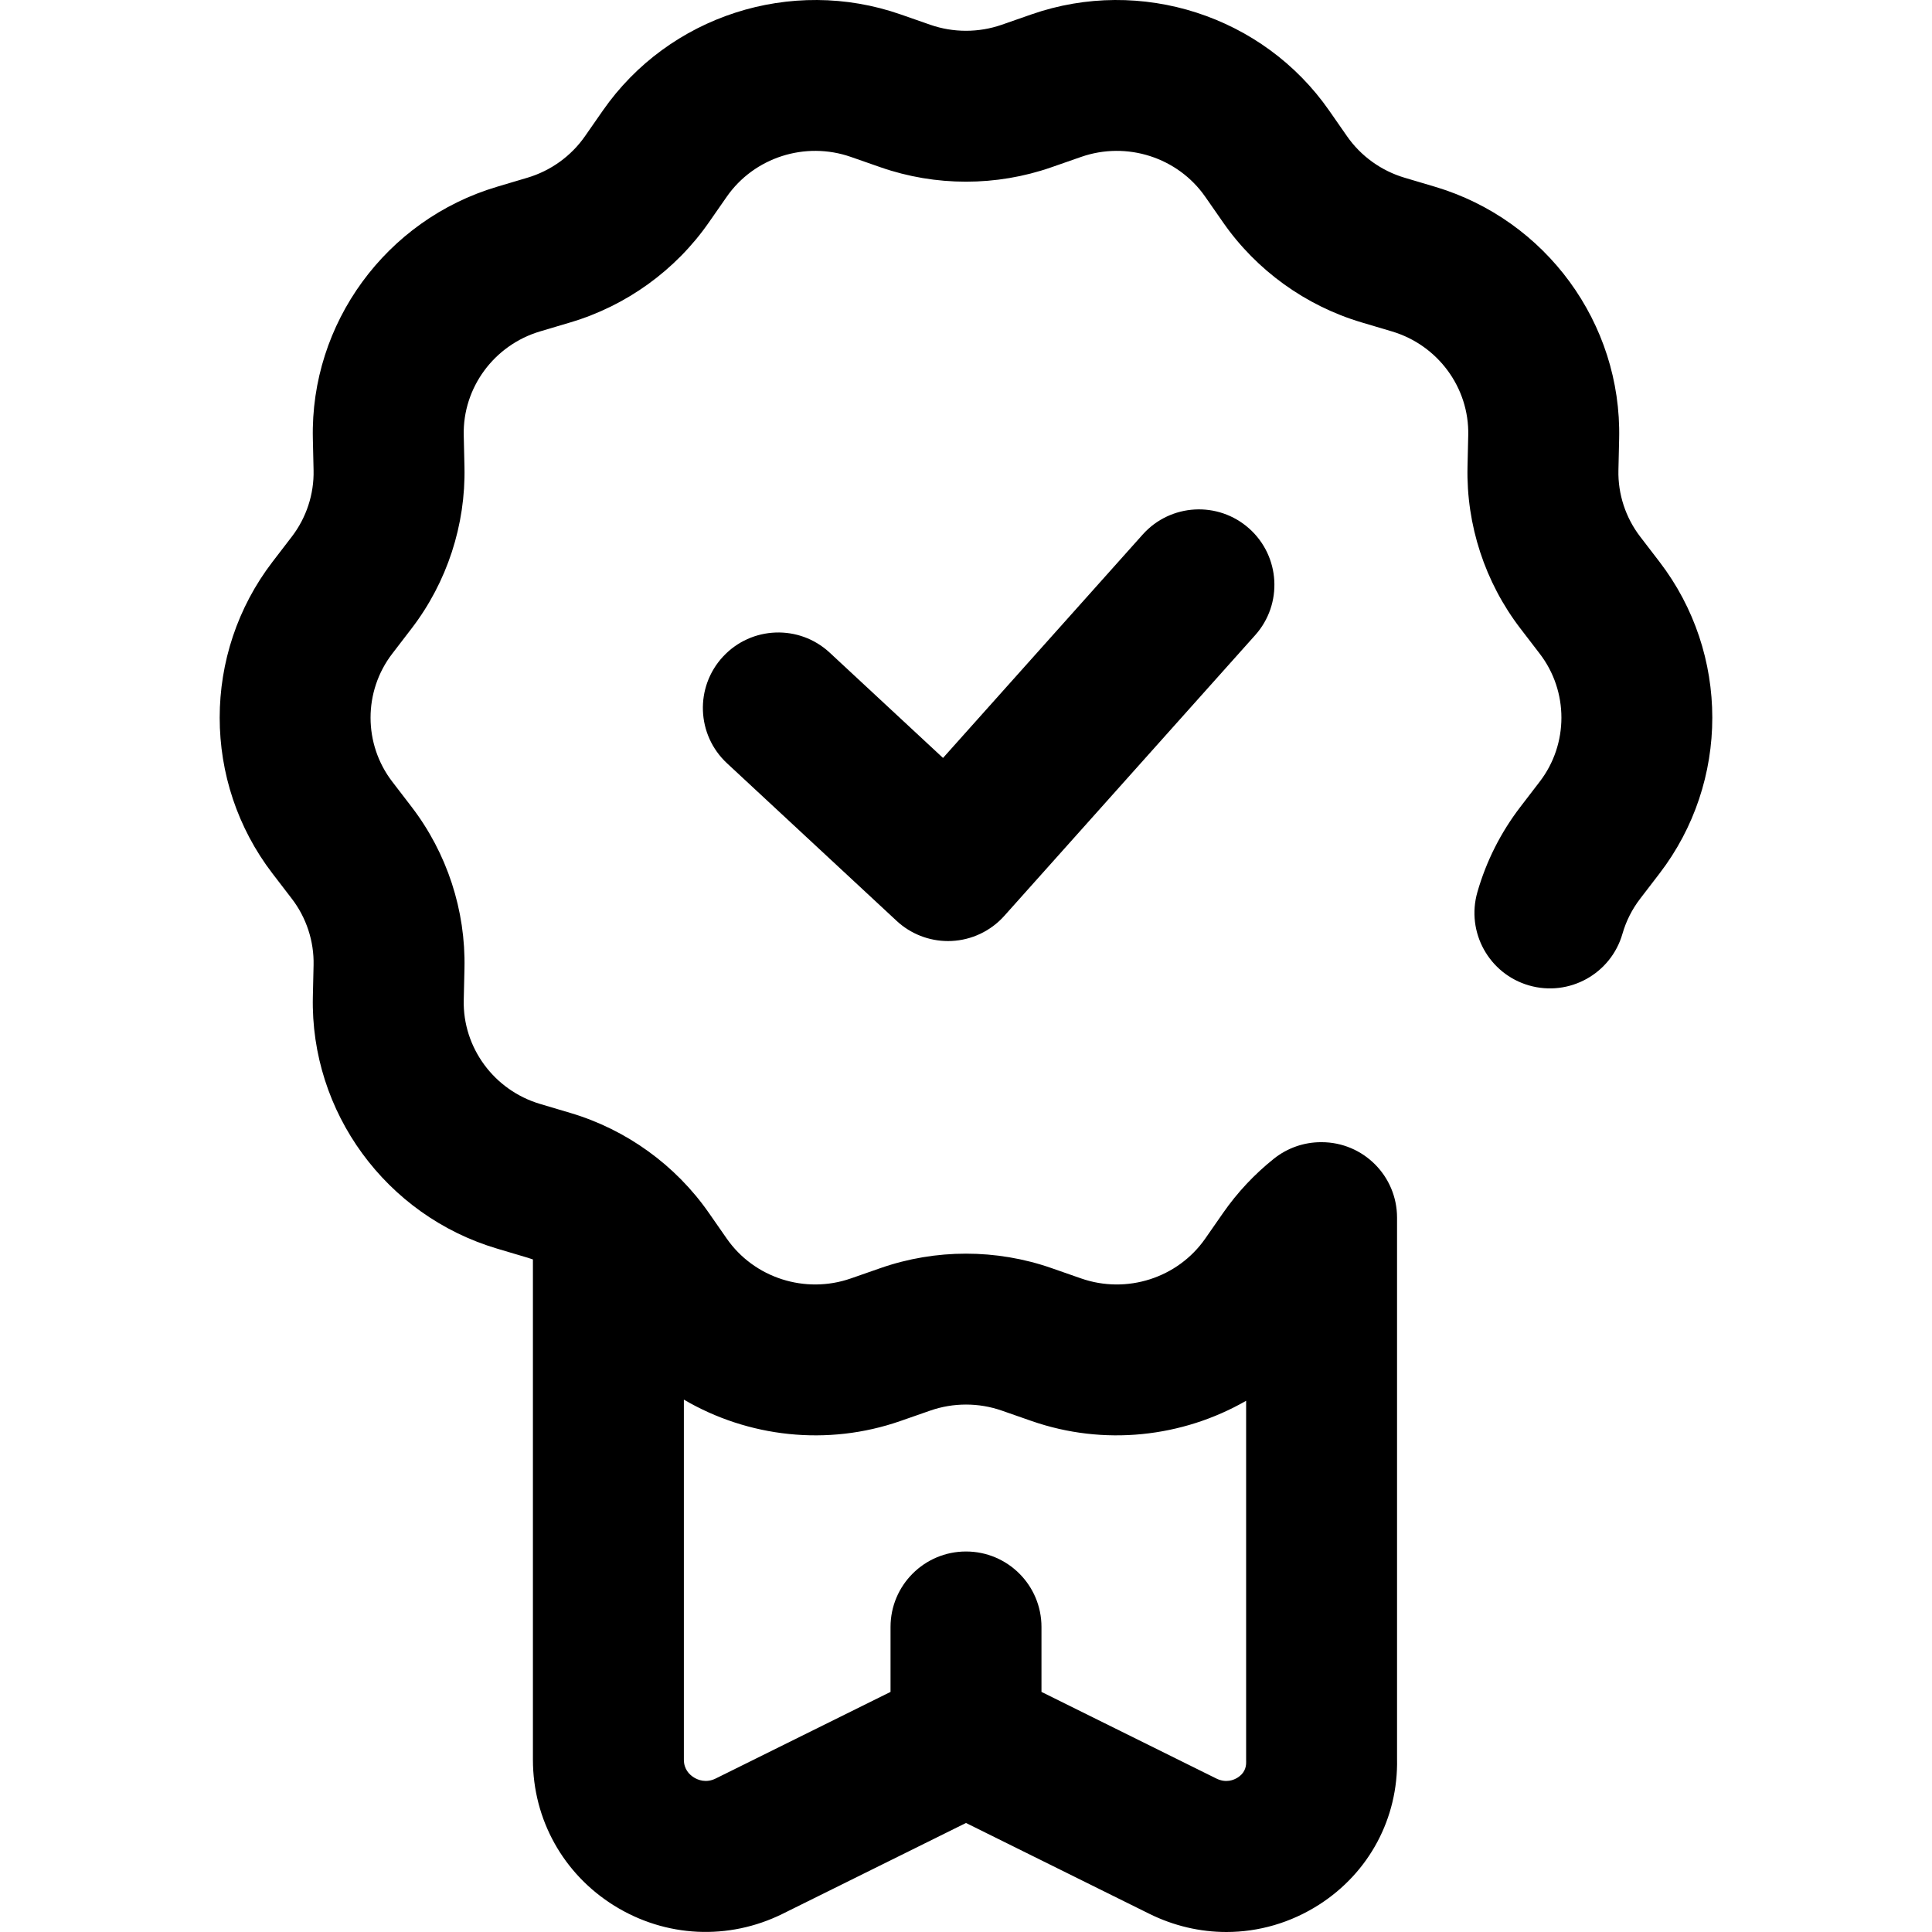
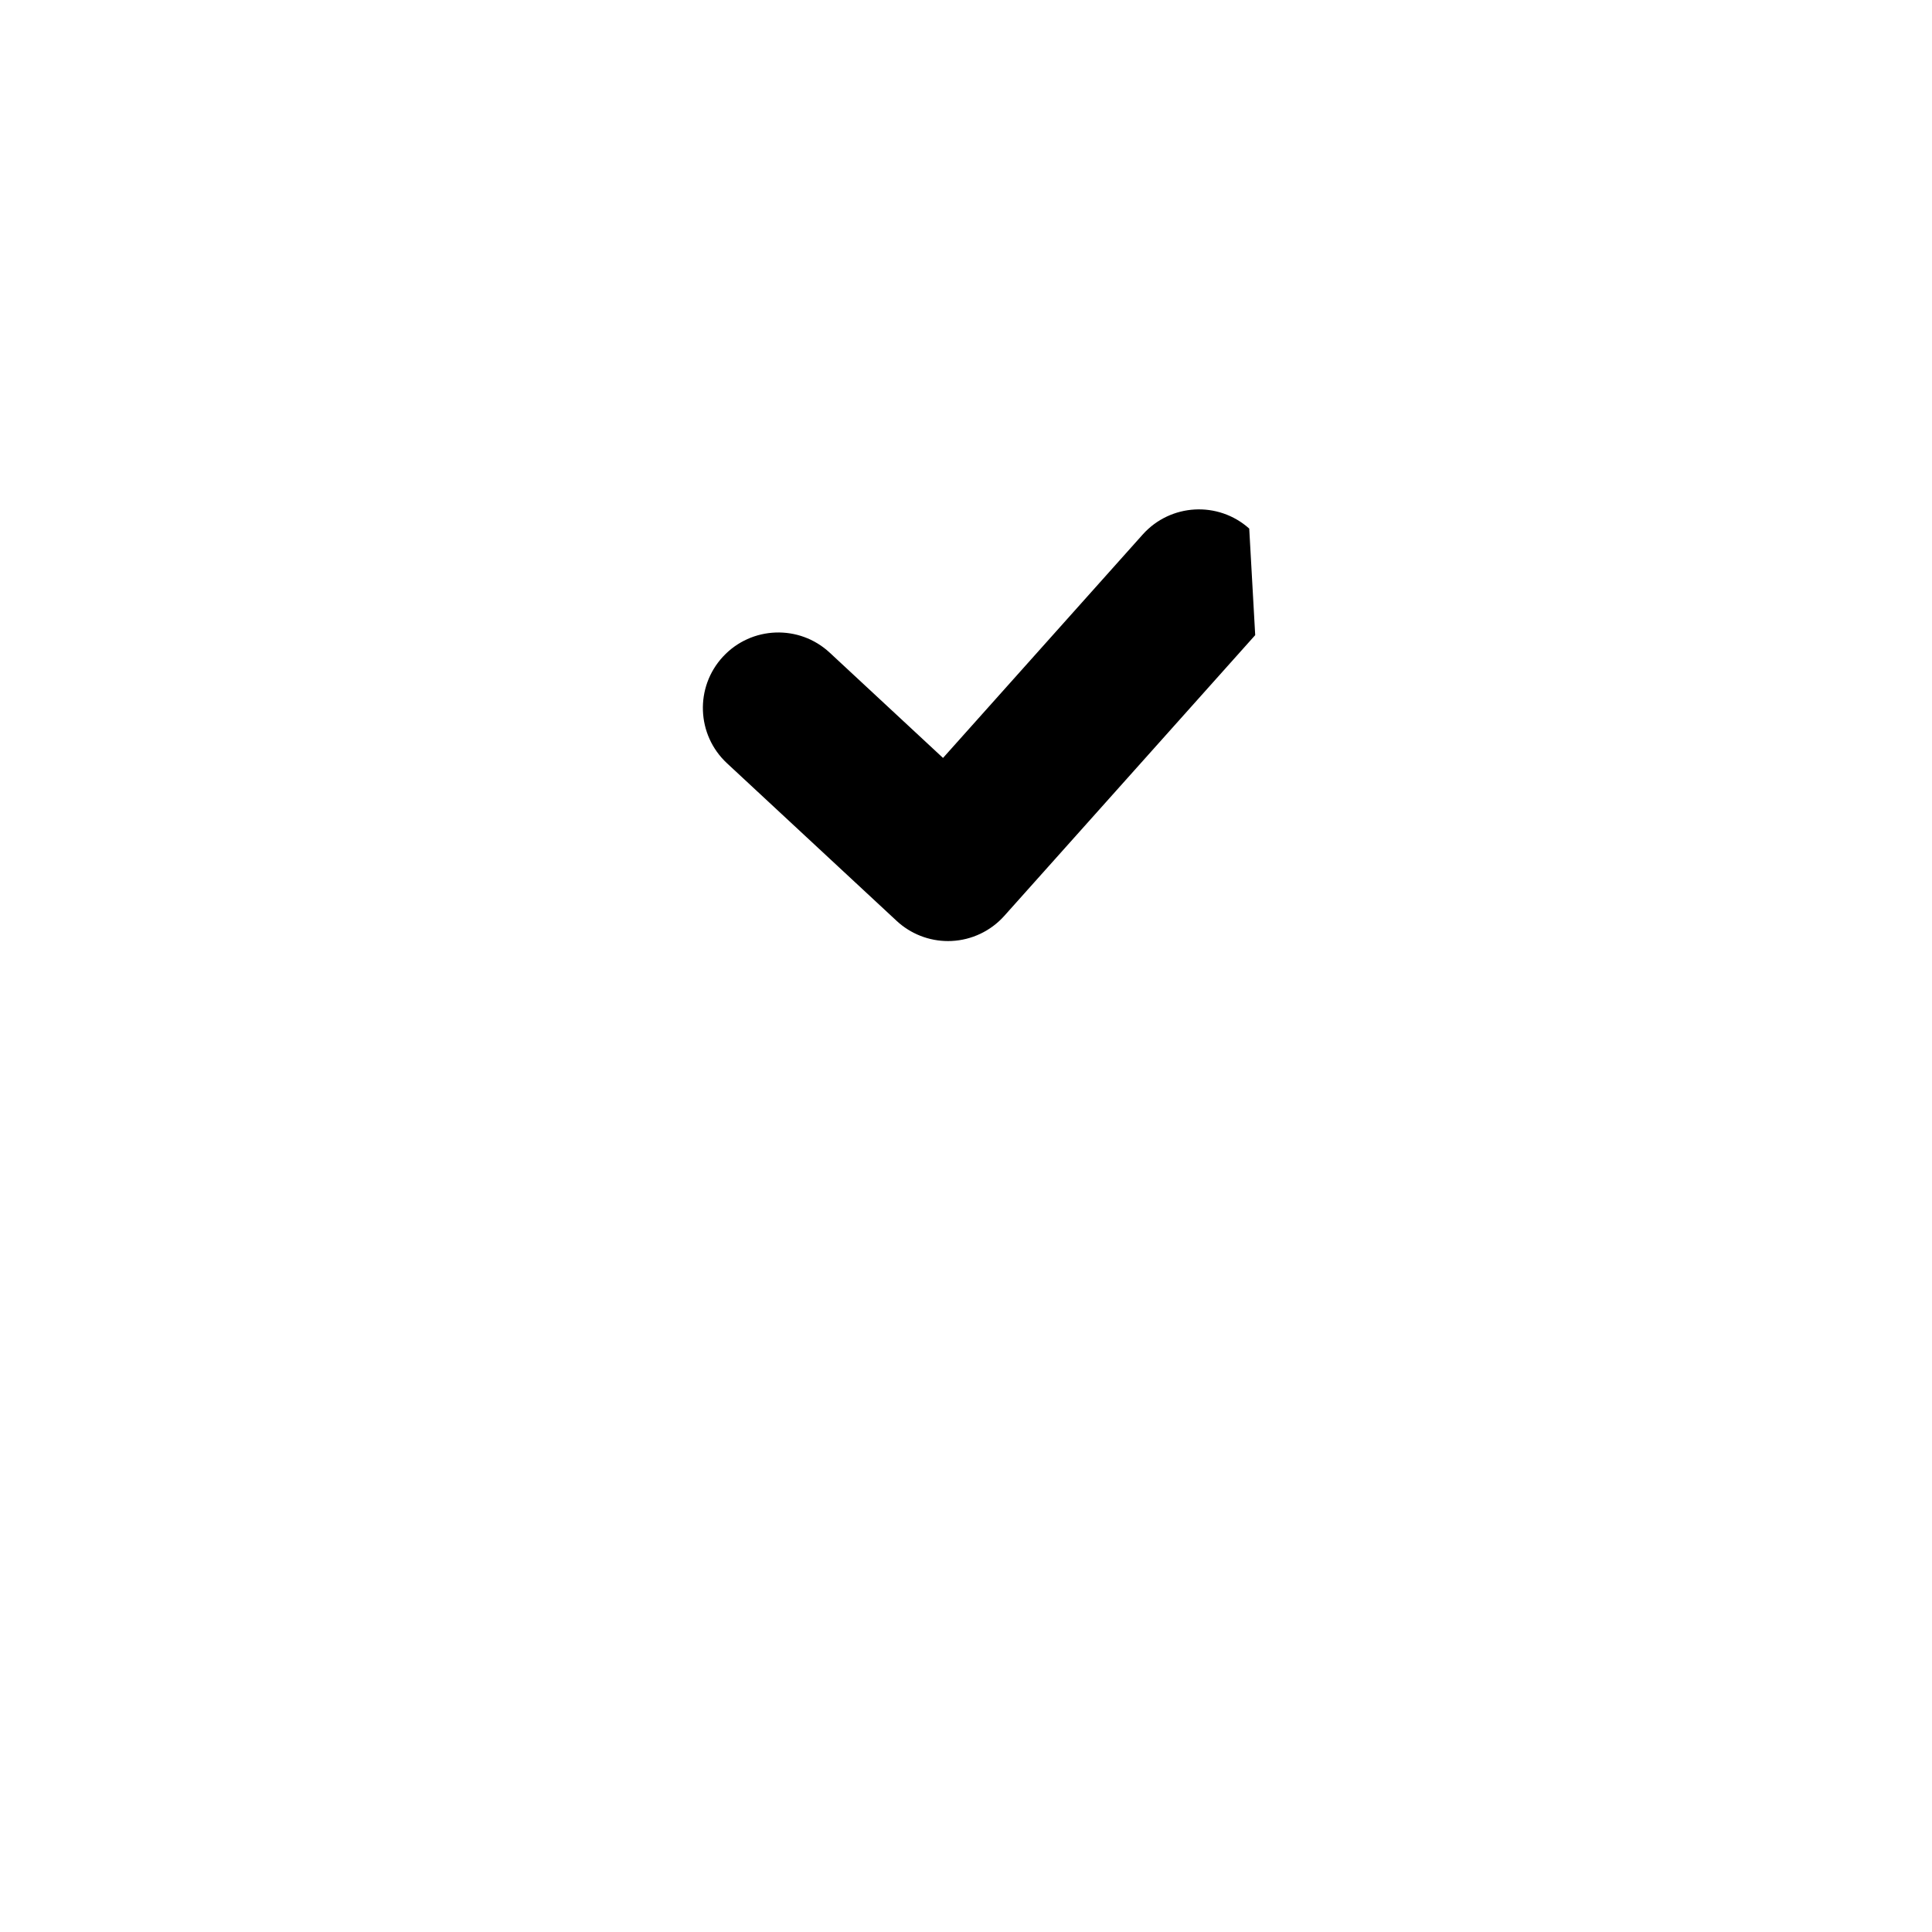
<svg xmlns="http://www.w3.org/2000/svg" id="Capa_1" enable-background="new 0 0 512.003 512.003" height="512" viewBox="0 0 512.003 512.003" width="512">
  <g>
-     <path d="m331.061 140.08c-8.235-7.361-20.878-6.651-28.24 1.584l-52.91 59.199-30.027-27.9c-8.091-7.518-20.746-7.053-28.265 1.038-7.519 8.092-7.054 20.747 1.038 28.266l44.965 41.779c3.708 3.445 8.574 5.348 13.612 5.348.309 0 .618-.007.928-.021 5.366-.249 10.405-2.646 13.985-6.651l66.498-74.402c7.361-8.236 6.651-20.88-1.584-28.24z" />
-     <path d="m439.793 148.899-5.132-6.69c-3.858-5.028-5.903-11.271-5.76-17.578l.191-8.383c.696-30.557-19.378-58.01-48.816-66.76l-8.059-2.396c-6.171-1.834-11.581-5.733-15.232-10.979l-4.745-6.816c-17.48-25.112-49.926-35.591-78.902-25.48l-7.867 2.745c-6.107 2.13-12.834 2.13-18.94 0l-7.867-2.745c-28.974-10.109-61.42.368-78.901 25.481l-4.746 6.817c-3.651 5.245-9.06 9.144-15.231 10.979l-8.059 2.396c-29.439 8.75-49.513 36.203-48.816 66.76l.191 8.383c.144 6.307-1.902 12.549-5.76 17.579l-5.131 6.689c-18.652 24.313-18.652 58.275 0 82.587l5.132 6.69c3.858 5.028 5.903 11.271 5.76 17.578l-.191 8.382c-.697 30.558 19.377 58.01 48.816 66.76l8.059 2.396c.487.145.969.302 1.445.472v132.567c0 15.854 8.065 30.325 21.575 38.708 13.598 8.439 30.28 9.235 44.624 2.129l48.57-24.06 48.57 24.06c6.523 3.231 13.499 4.833 20.44 4.833 8.551 0 17.047-2.433 24.567-7.247 13.286-8.506 20.99-22.942 20.656-38.667v-143.396c0-11.046-8.954-20-20-20h-.149c-4.53 0-8.926 1.538-12.468 4.362-5.167 4.12-9.697 8.953-13.464 14.364l-4.745 6.817c-7.269 10.442-20.795 14.787-32.894 10.566l-7.868-2.746c-14.603-5.095-30.689-5.095-45.294 0l-7.868 2.745c-12.097 4.222-25.624-.123-32.893-10.566l-4.745-6.817c-8.812-12.66-21.833-22.06-36.665-26.468l-8.06-2.396c-12.194-3.625-20.51-14.936-20.224-27.507l.191-8.383c.351-15.388-4.626-30.601-14.012-42.835l-5.132-6.69c-7.655-9.979-7.655-23.916 0-33.895l5.131-6.689c9.386-12.236 14.363-27.449 14.012-42.836l-.191-8.383c-.286-12.571 8.03-23.882 20.224-27.507l8.059-2.396c14.832-4.408 27.853-13.809 36.665-26.468l4.745-6.817c7.269-10.443 20.795-14.787 32.894-10.566l7.868 2.746c14.603 5.095 30.689 5.095 45.294 0l7.868-2.745c12.099-4.222 25.625.124 32.893 10.566l4.745 6.817c8.812 12.66 21.833 22.06 36.665 26.468l8.06 2.396c12.193 3.625 20.51 14.936 20.224 27.507l-.191 8.383c-.351 15.388 4.626 30.601 14.012 42.835l5.132 6.69c7.655 9.979 7.655 23.916 0 33.895l-5.13 6.688c-5.203 6.781-9.037 14.38-11.395 22.585-3.051 10.616 3.083 21.695 13.698 24.746 10.616 3.048 21.695-3.082 24.746-13.698.969-3.371 2.545-6.495 4.687-9.286l5.131-6.689c18.654-24.312 18.654-58.274.003-82.587zm-258.561 222.019c16.995 9.952 37.995 12.434 57.433 5.65l7.867-2.745c6.107-2.131 12.834-2.131 18.94 0l7.867 2.745c19.235 6.711 39.997 4.351 56.897-5.341v95.104c0 .188.002.375.008.562.05 1.789-.701 3.193-2.232 4.174-1.01.647-3.092 1.542-5.684.257l-46.326-22.948v-17.21c0-11.046-8.954-20-20-20s-20 8.954-20 20v17.21l-46.326 22.948c-2.582 1.278-4.727.377-5.776-.273-1.217-.755-2.667-2.188-2.667-4.722v-95.411z" />
+     <path d="m331.061 140.08c-8.235-7.361-20.878-6.651-28.24 1.584l-52.91 59.199-30.027-27.9c-8.091-7.518-20.746-7.053-28.265 1.038-7.519 8.092-7.054 20.747 1.038 28.266l44.965 41.779c3.708 3.445 8.574 5.348 13.612 5.348.309 0 .618-.007.928-.021 5.366-.249 10.405-2.646 13.985-6.651l66.498-74.402z" />
  </g>
</svg>